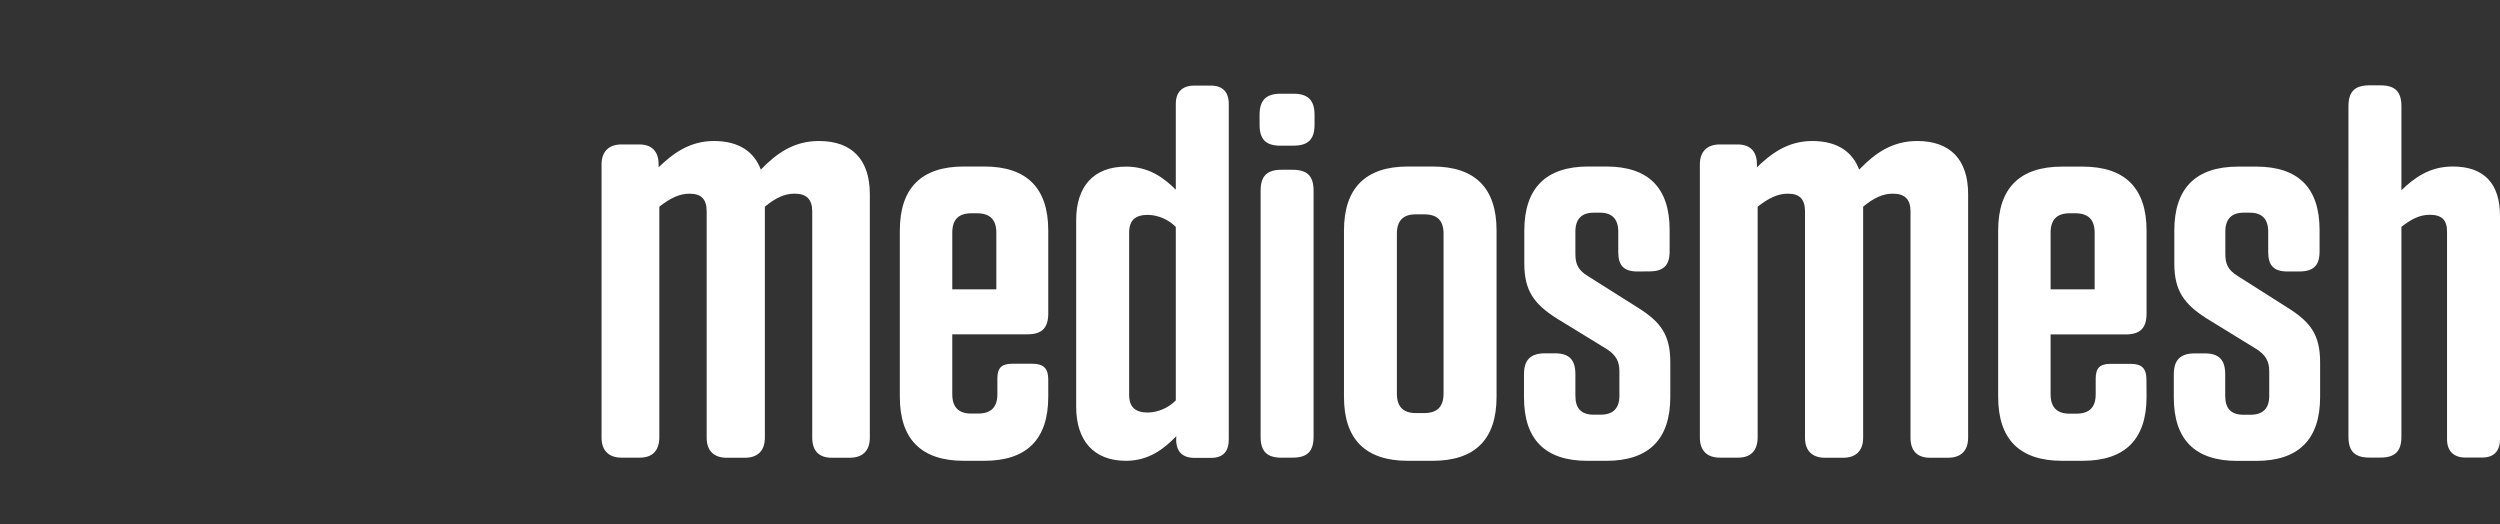
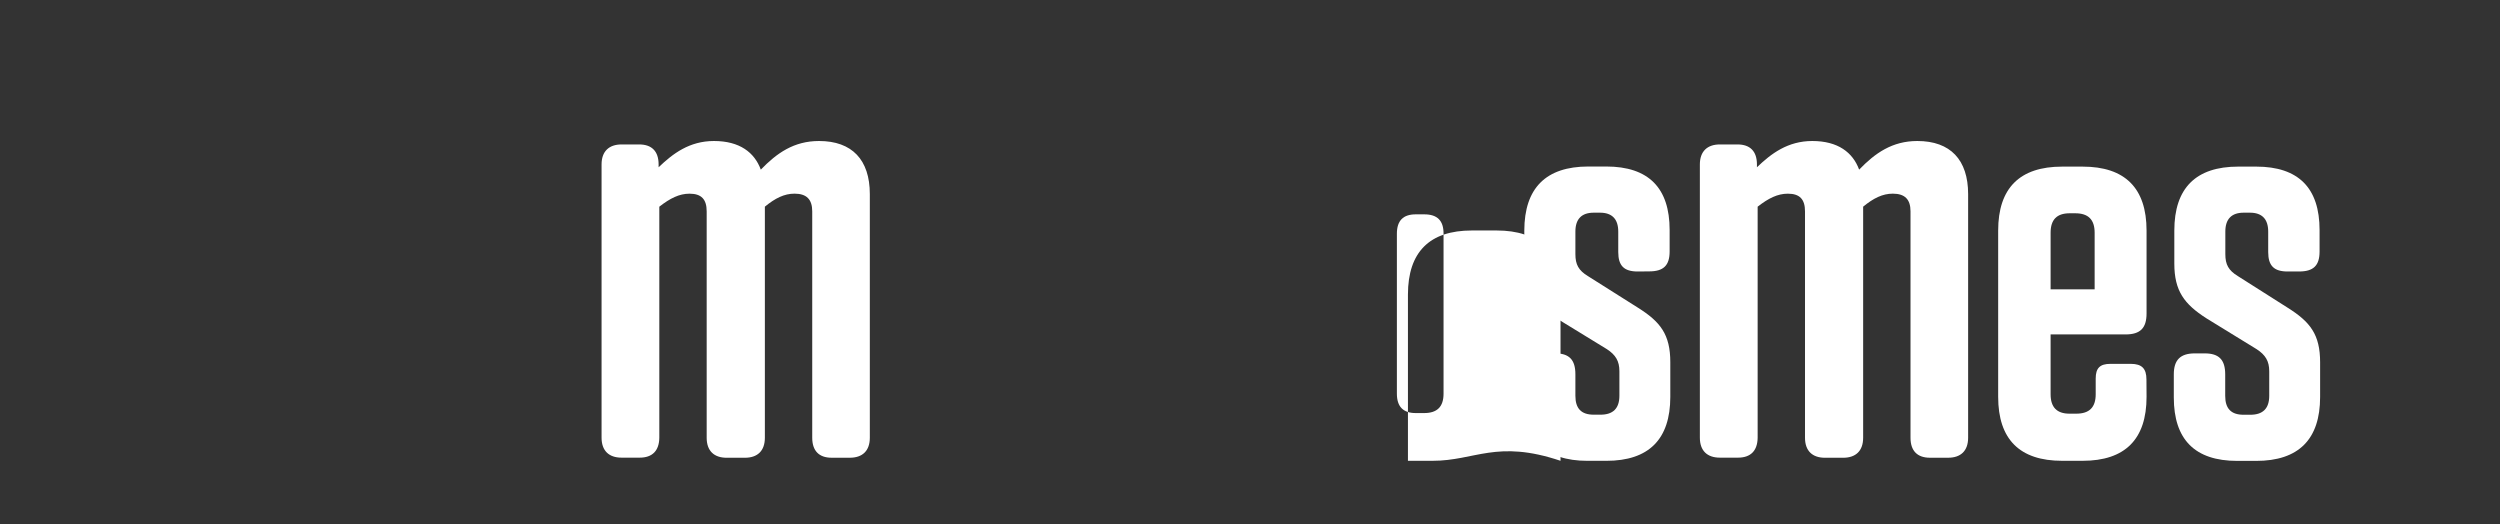
<svg xmlns="http://www.w3.org/2000/svg" version="1.1" id="Layer_1" x="0px" y="0px" width="960px" height="201.332px" viewBox="0 179.294 960 201.332" enable-background="new 0 179.294 960 201.332" xml:space="preserve">
  <rect x="0" y="179.294" width="960" height="201.332" fill="#333333" stroke="none" />
  <title>Asset 1</title>
  <g id="Layer_2">
    <g id="Layer_1-2">
      <path fill="#FFFFFF" d="M245.661,355.031h-6.995c-4.817,0-7.665-2.628-7.665-7.675V242.424c0-4.997,2.848-7.665,7.665-7.665h6.795    c4.817,0,7.445,2.628,7.445,7.665v1.099c5.486-5.256,11.833-10.083,21.256-10.083c9.863,0,15.56,4.387,17.988,10.993    c6.136-6.356,12.712-10.993,22.355-10.993c12.712,0,19.507,7.235,19.507,20.387v93.56c0,5.047-2.858,7.675-7.675,7.675h-6.996    c-4.817,0-7.445-2.628-7.445-7.675v-86.944c0-4.597-2.188-6.785-6.795-6.785c-3.948,0-7.445,1.749-11.393,4.997v88.743    c0,5.047-2.848,7.675-7.675,7.675h-6.995c-4.827,0-7.675-2.628-7.675-7.675v-86.944c0-4.597-1.999-6.786-6.576-6.786    c-3.938,0-7.445,1.749-11.612,4.997v88.743C253.106,352.403,250.478,355.031,245.661,355.031z" />
-       <path fill="#FFFFFF" d="M402.53,331.677c0,16.31-8.255,24.564-24.564,24.564h-7.855c-16.309,0-24.574-8.255-24.574-24.564v-63.839    c0-16.31,8.234-24.604,24.574-24.604h7.855c16.31,0,24.564,8.254,24.564,24.564v31.819c0,5.637-2.419,8.055-8.055,8.055h-28.801    v22.985c0,4.997,2.418,7.445,7.255,7.445h2.618c4.997,0,7.445-2.408,7.445-7.445v-6.046c0-3.998,1.619-5.637,5.636-5.637h7.855    c4.227,0,6.046,1.809,6.046,5.996V331.677z M365.674,268.647v21.746h16.919v-21.746c0-4.997-2.418-7.455-7.455-7.455h-2.208    C368.092,261.222,365.674,263.61,365.674,268.647z" />
-       <path fill="#FFFFFF" d="M451.708,346.777c-4.826,4.996-10.673,9.464-19.327,9.464c-12.482,0-19.128-7.855-19.128-20.747v-71.684    c0-12.882,6.646-20.537,19.128-20.537c8.654,0,14.501,4.227,19.128,8.864v-32.979c0-4.627,2.618-6.995,7.045-6.995H465    c4.427,0,6.846,2.418,6.846,6.995v128.917c0,4.627-2.209,7.045-6.846,7.045h-6.296c-4.638,0-7.056-2.418-7.056-7.045    L451.708,346.777z M451.509,333.086v-66.657c-2.832-2.855-6.653-4.512-10.674-4.627c-4.826,0-7.245,1.999-7.245,6.846v62.22    c0,4.837,2.419,6.846,7.245,6.846c4.003-0.128,7.805-1.783,10.623-4.627H451.509z" />
-       <path fill="#FFFFFF" d="M491.732,235.239c-5.637,0-8.055-2.418-8.055-8.055v-3.848c0-5.437,2.418-8.055,8.055-8.055h4.997    c5.636,0,8.055,2.618,8.055,8.055v3.828c0,5.636-2.419,8.055-8.055,8.055L491.732,235.239z M492.132,355.052    c-5.636,0-8.055-2.419-8.055-8.055v-94.459c0-5.636,2.419-8.055,8.055-8.055h4.228c5.646,0,8.055,2.418,8.055,8.055v94.439    c0,5.637-2.408,8.055-8.055,8.055L492.132,355.052z" />
-       <path fill="#FFFFFF" d="M550.125,356.241h-9.475c-16.309,0-24.563-8.255-24.563-24.564v-63.839    c0.01-16.31,8.265-24.604,24.563-24.604h9.464c16.31,0,24.564,8.254,24.564,24.564v63.879    C574.688,347.986,566.435,356.241,550.125,356.241z M546.907,261.602h-3.259c-4.826,0-7.245,2.408-7.245,7.445v61.421    c0,4.996,2.419,7.445,7.245,7.445h3.229c4.997,0,7.445-2.419,7.445-7.445v-61.421C554.352,264.01,551.934,261.602,546.907,261.602    L546.907,261.602z" />
+       <path fill="#FFFFFF" d="M550.125,356.241h-9.475v-63.839    c0.01-16.31,8.265-24.604,24.563-24.604h9.464c16.31,0,24.564,8.254,24.564,24.564v63.879    C574.688,347.986,566.435,356.241,550.125,356.241z M546.907,261.602h-3.259c-4.826,0-7.245,2.408-7.245,7.445v61.421    c0,4.996,2.419,7.445,7.245,7.445h3.229c4.997,0,7.445-2.419,7.445-7.445v-61.421C554.352,264.01,551.934,261.602,546.907,261.602    L546.907,261.602z" />
      <path fill="#FFFFFF" d="M628.854,283.548c-5.236,0-7.445-2.219-7.445-7.455v-7.875c0-4.837-2.418-7.255-6.995-7.255h-2.418    c-4.638,0-7.046,2.418-7.046,7.255v8.654c0,3.997,1.199,6.246,4.827,8.454l19.128,12.082c8.664,5.438,12.491,10.273,12.491,20.987    v13.291c0,16.31-8.265,24.564-24.574,24.564h-7.245c-16.31,0-24.364-8.255-24.364-24.364v-8.864c0-5.437,2.419-8.055,8.055-8.055    h3.828c5.437,0,7.854,2.418,7.854,8.055v8.255c0,4.836,2.209,7.255,7.046,7.255h2.608c4.823,0,7.238-2.419,7.245-7.255v-9.465    c0-3.827-1.409-6.235-4.827-8.454l-19.407-11.892c-8.455-5.438-12.282-10.475-12.282-20.987v-12.642    c0.03-16.31,8.284-24.604,24.594-24.604h6.846c16.31,0,24.364,8.254,24.364,24.364v8.254c0,5.437-2.408,7.655-7.845,7.655    L628.854,283.548z" />
      <path fill="#FFFFFF" d="M667.409,355.031h-6.996c-4.816,0-7.665-2.628-7.665-7.675V242.424c0-4.997,2.849-7.665,7.665-7.665h6.796    c4.827,0,7.455,2.628,7.455,7.665v1.099c5.477-5.256,11.833-10.083,21.257-10.083c9.854,0,15.56,4.387,17.988,10.993    c6.136-6.356,12.712-10.993,22.346-10.993c12.712,0,19.507,7.235,19.507,20.387v93.56c0,5.047-2.848,7.675-7.675,7.675h-6.995    c-4.827,0-7.455-2.628-7.455-7.675v-86.944c0-4.597-2.189-6.785-6.796-6.785c-3.938,0-7.445,1.749-11.393,4.997v88.743    c0,5.047-2.849,7.675-7.665,7.675h-6.996c-4.816,0-7.665-2.628-7.665-7.675v-86.944c0-4.597-1.998-6.786-6.575-6.786    c-3.947,0-7.455,1.749-11.612,4.997v88.743C674.864,352.403,672.236,355.031,667.409,355.031z" />
      <path fill="#FFFFFF" d="M824.277,331.677c0,16.31-8.254,24.564-24.563,24.564h-7.855c-16.31,0-24.563-8.255-24.563-24.564v-63.839    c0-16.31,8.254-24.564,24.563-24.564h7.855c16.31,0,24.563,8.254,24.563,24.564v31.819c0,5.636-2.418,8.055-8.055,8.055h-28.791    v22.985c0,4.997,2.418,7.445,7.245,7.445h2.618c4.997,0,7.455-2.408,7.455-7.445v-6.046c0-3.998,1.609-5.637,5.637-5.637h7.854    c4.228,0,5.996,1.809,5.996,5.996L824.277,331.677z M787.432,268.647v21.746h16.909v-21.746c0-4.997-2.409-7.455-7.445-7.455    h-2.219C789.85,261.222,787.432,263.61,787.432,268.647z" />
      <path fill="#FFFFFF" d="M878.433,283.548c-5.227,0-7.445-2.219-7.445-7.455v-7.875c0-4.837-2.418-7.255-6.995-7.255h-2.419    c-4.637,0-7.045,2.418-7.045,7.255v8.654c0,3.997,1.199,6.246,4.827,8.454l19.077,12.113c8.664,5.436,12.492,10.272,12.492,20.985    v13.292c0,16.31-8.255,24.563-24.574,24.563h-7.245c-16.31,0-24.364-8.254-24.364-24.364v-8.864c0-5.437,2.418-8.055,8.055-8.055    h3.827c5.437,0,7.855,2.419,7.855,8.055v8.255c0,4.837,2.208,7.256,7.045,7.256h2.618c4.824,0,7.239-2.419,7.245-7.256v-9.464    c0-3.827-1.408-6.235-4.826-8.454l-19.338-11.883c-8.454-5.436-12.282-10.473-12.282-20.986v-12.682    c0-16.31,8.255-24.564,24.564-24.564h6.846c16.319,0,24.364,8.254,24.364,24.364v8.254c0,5.437-2.408,7.655-7.845,7.655H878.433z" />
-       <path fill="#FFFFFF" d="M941.872,243.234c12.082,0,18.128,6.646,18.128,18.928v85.785c0,4.627-2.418,7.045-6.846,7.045h-6.445    c-4.428,0-7.046-2.418-7.046-7.045v-79.729c0-4.438-1.999-6.446-6.646-6.446c-3.828,0-6.996,1.609-10.873,4.627v80.547    c0,5.637-2.419,8.056-8.055,8.056h-4.228c-5.646,0-8.055-2.419-8.055-8.056V220.119c0-5.636,2.408-8.055,8.055-8.055h4.228    c5.636,0,8.055,2.418,8.055,8.055v32.219C927.171,247.501,933.018,243.234,941.872,243.234z" />
    </g>
  </g>
</svg>